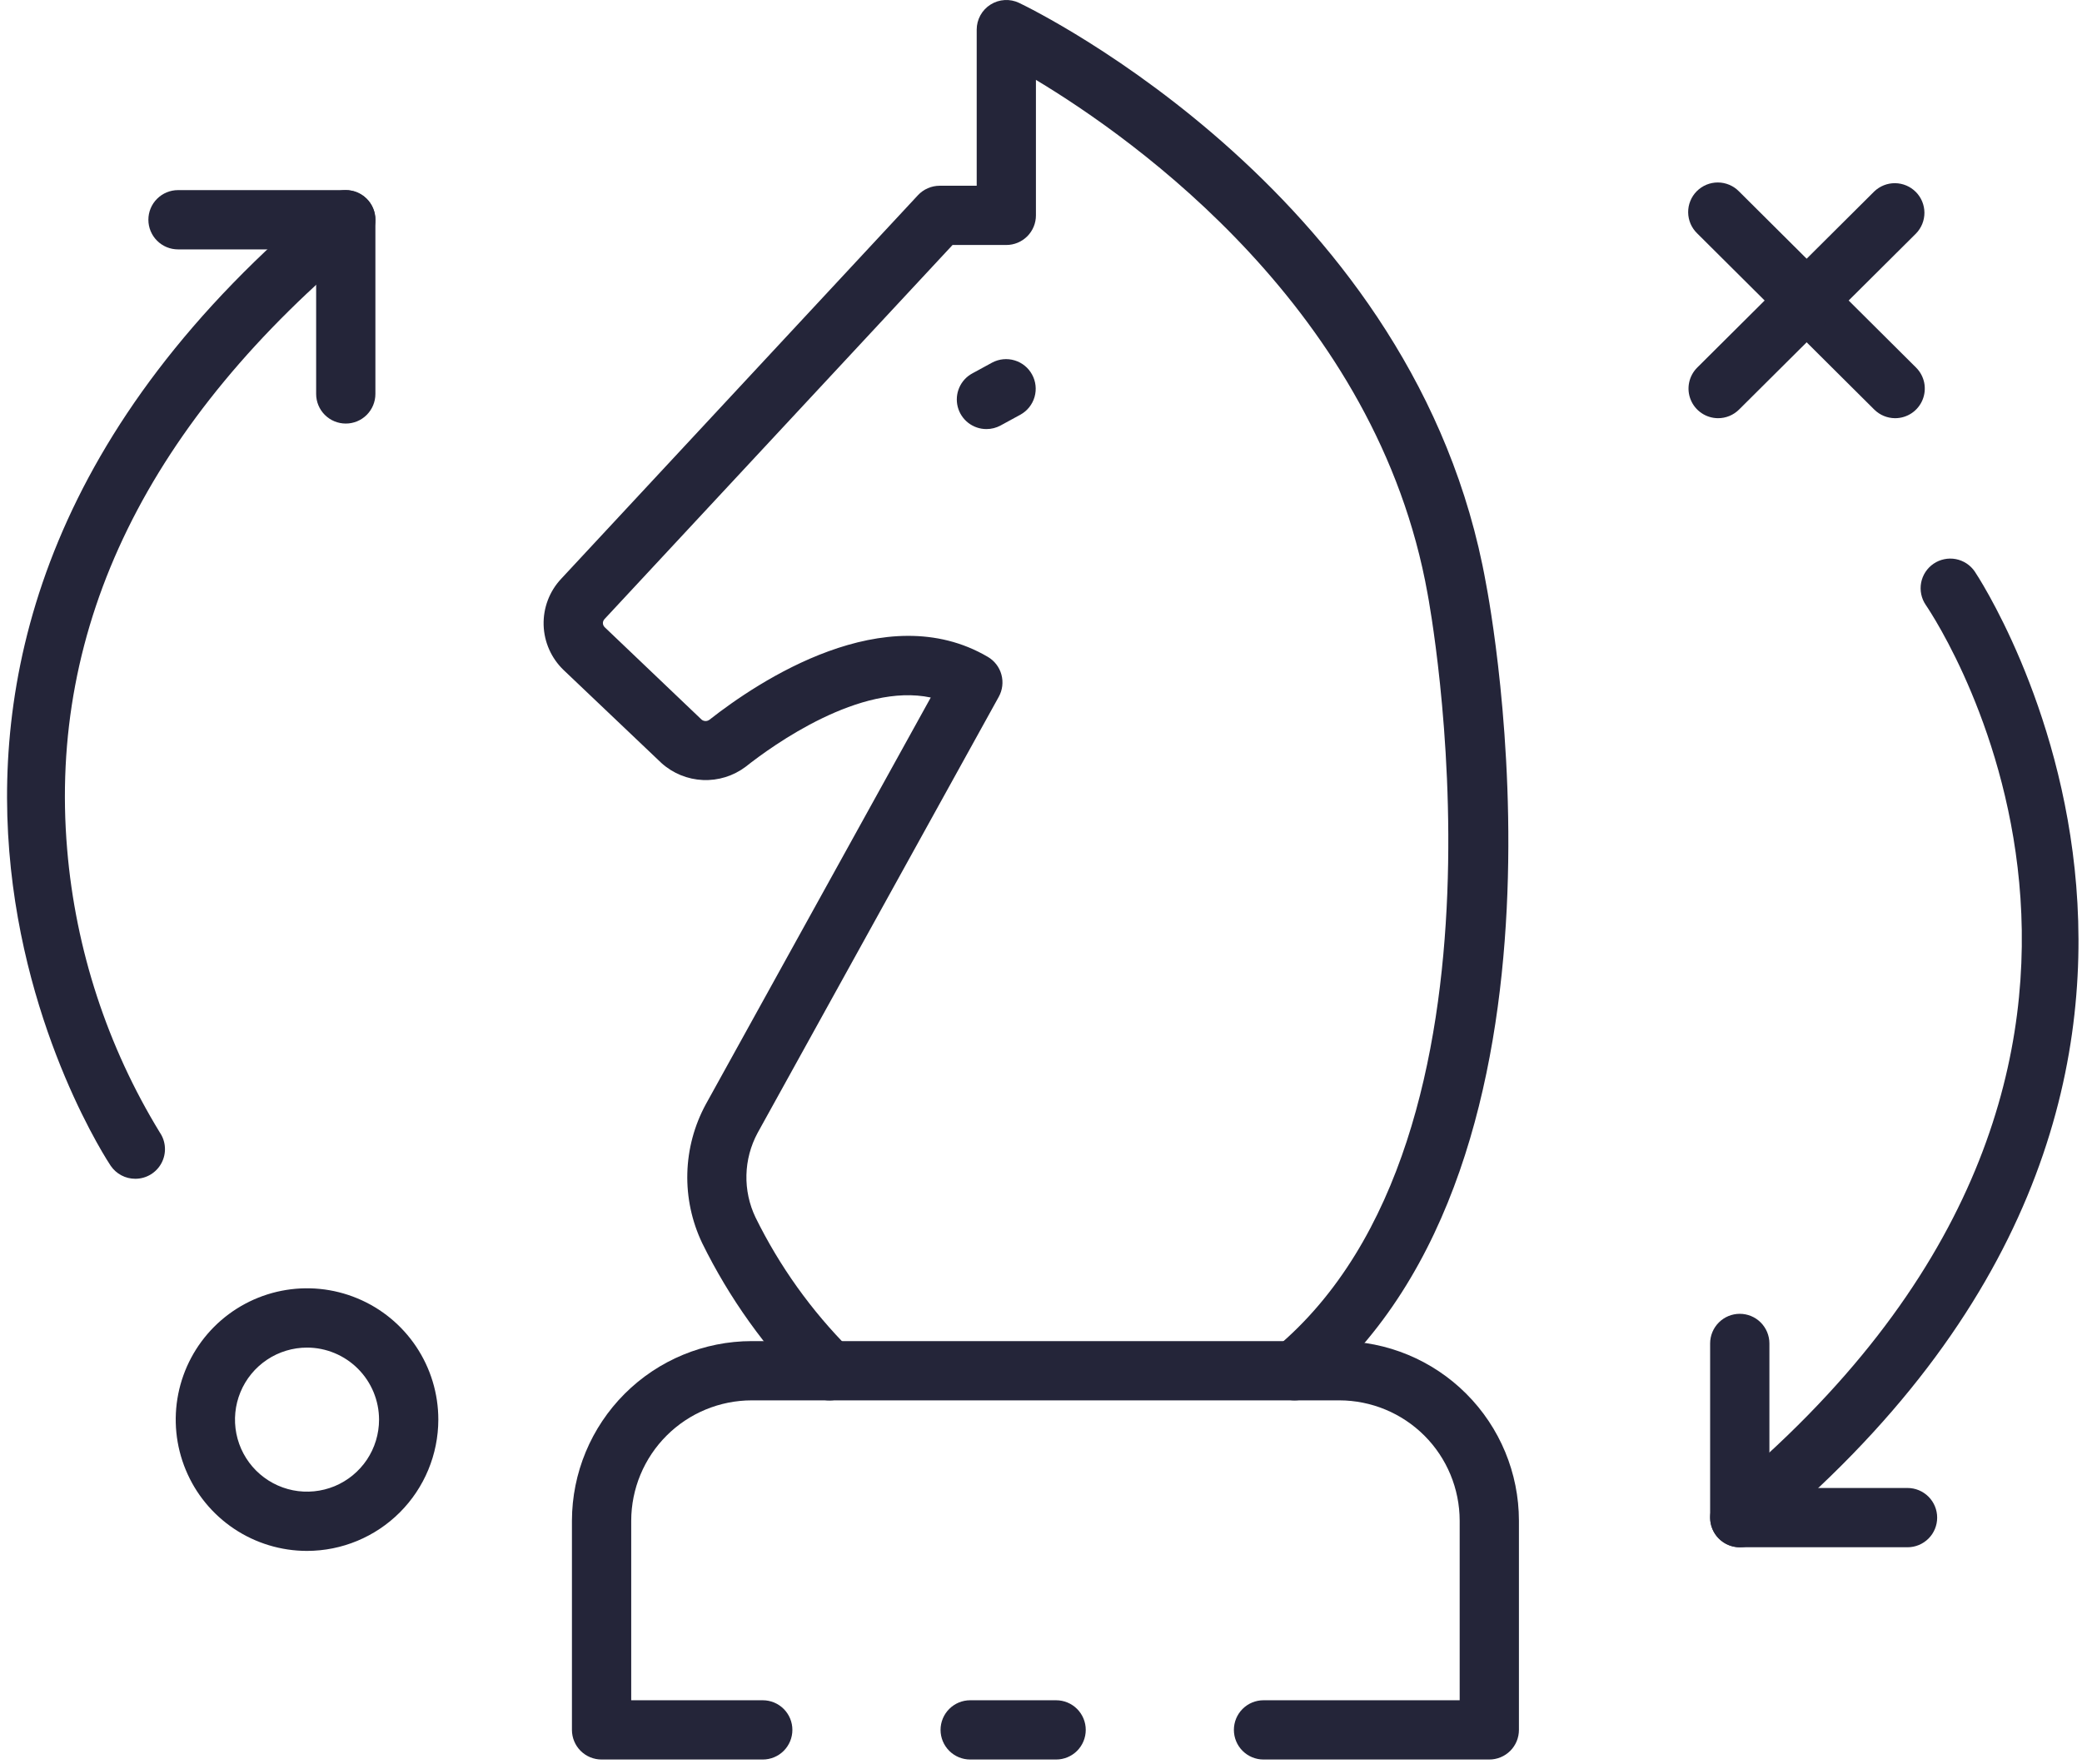
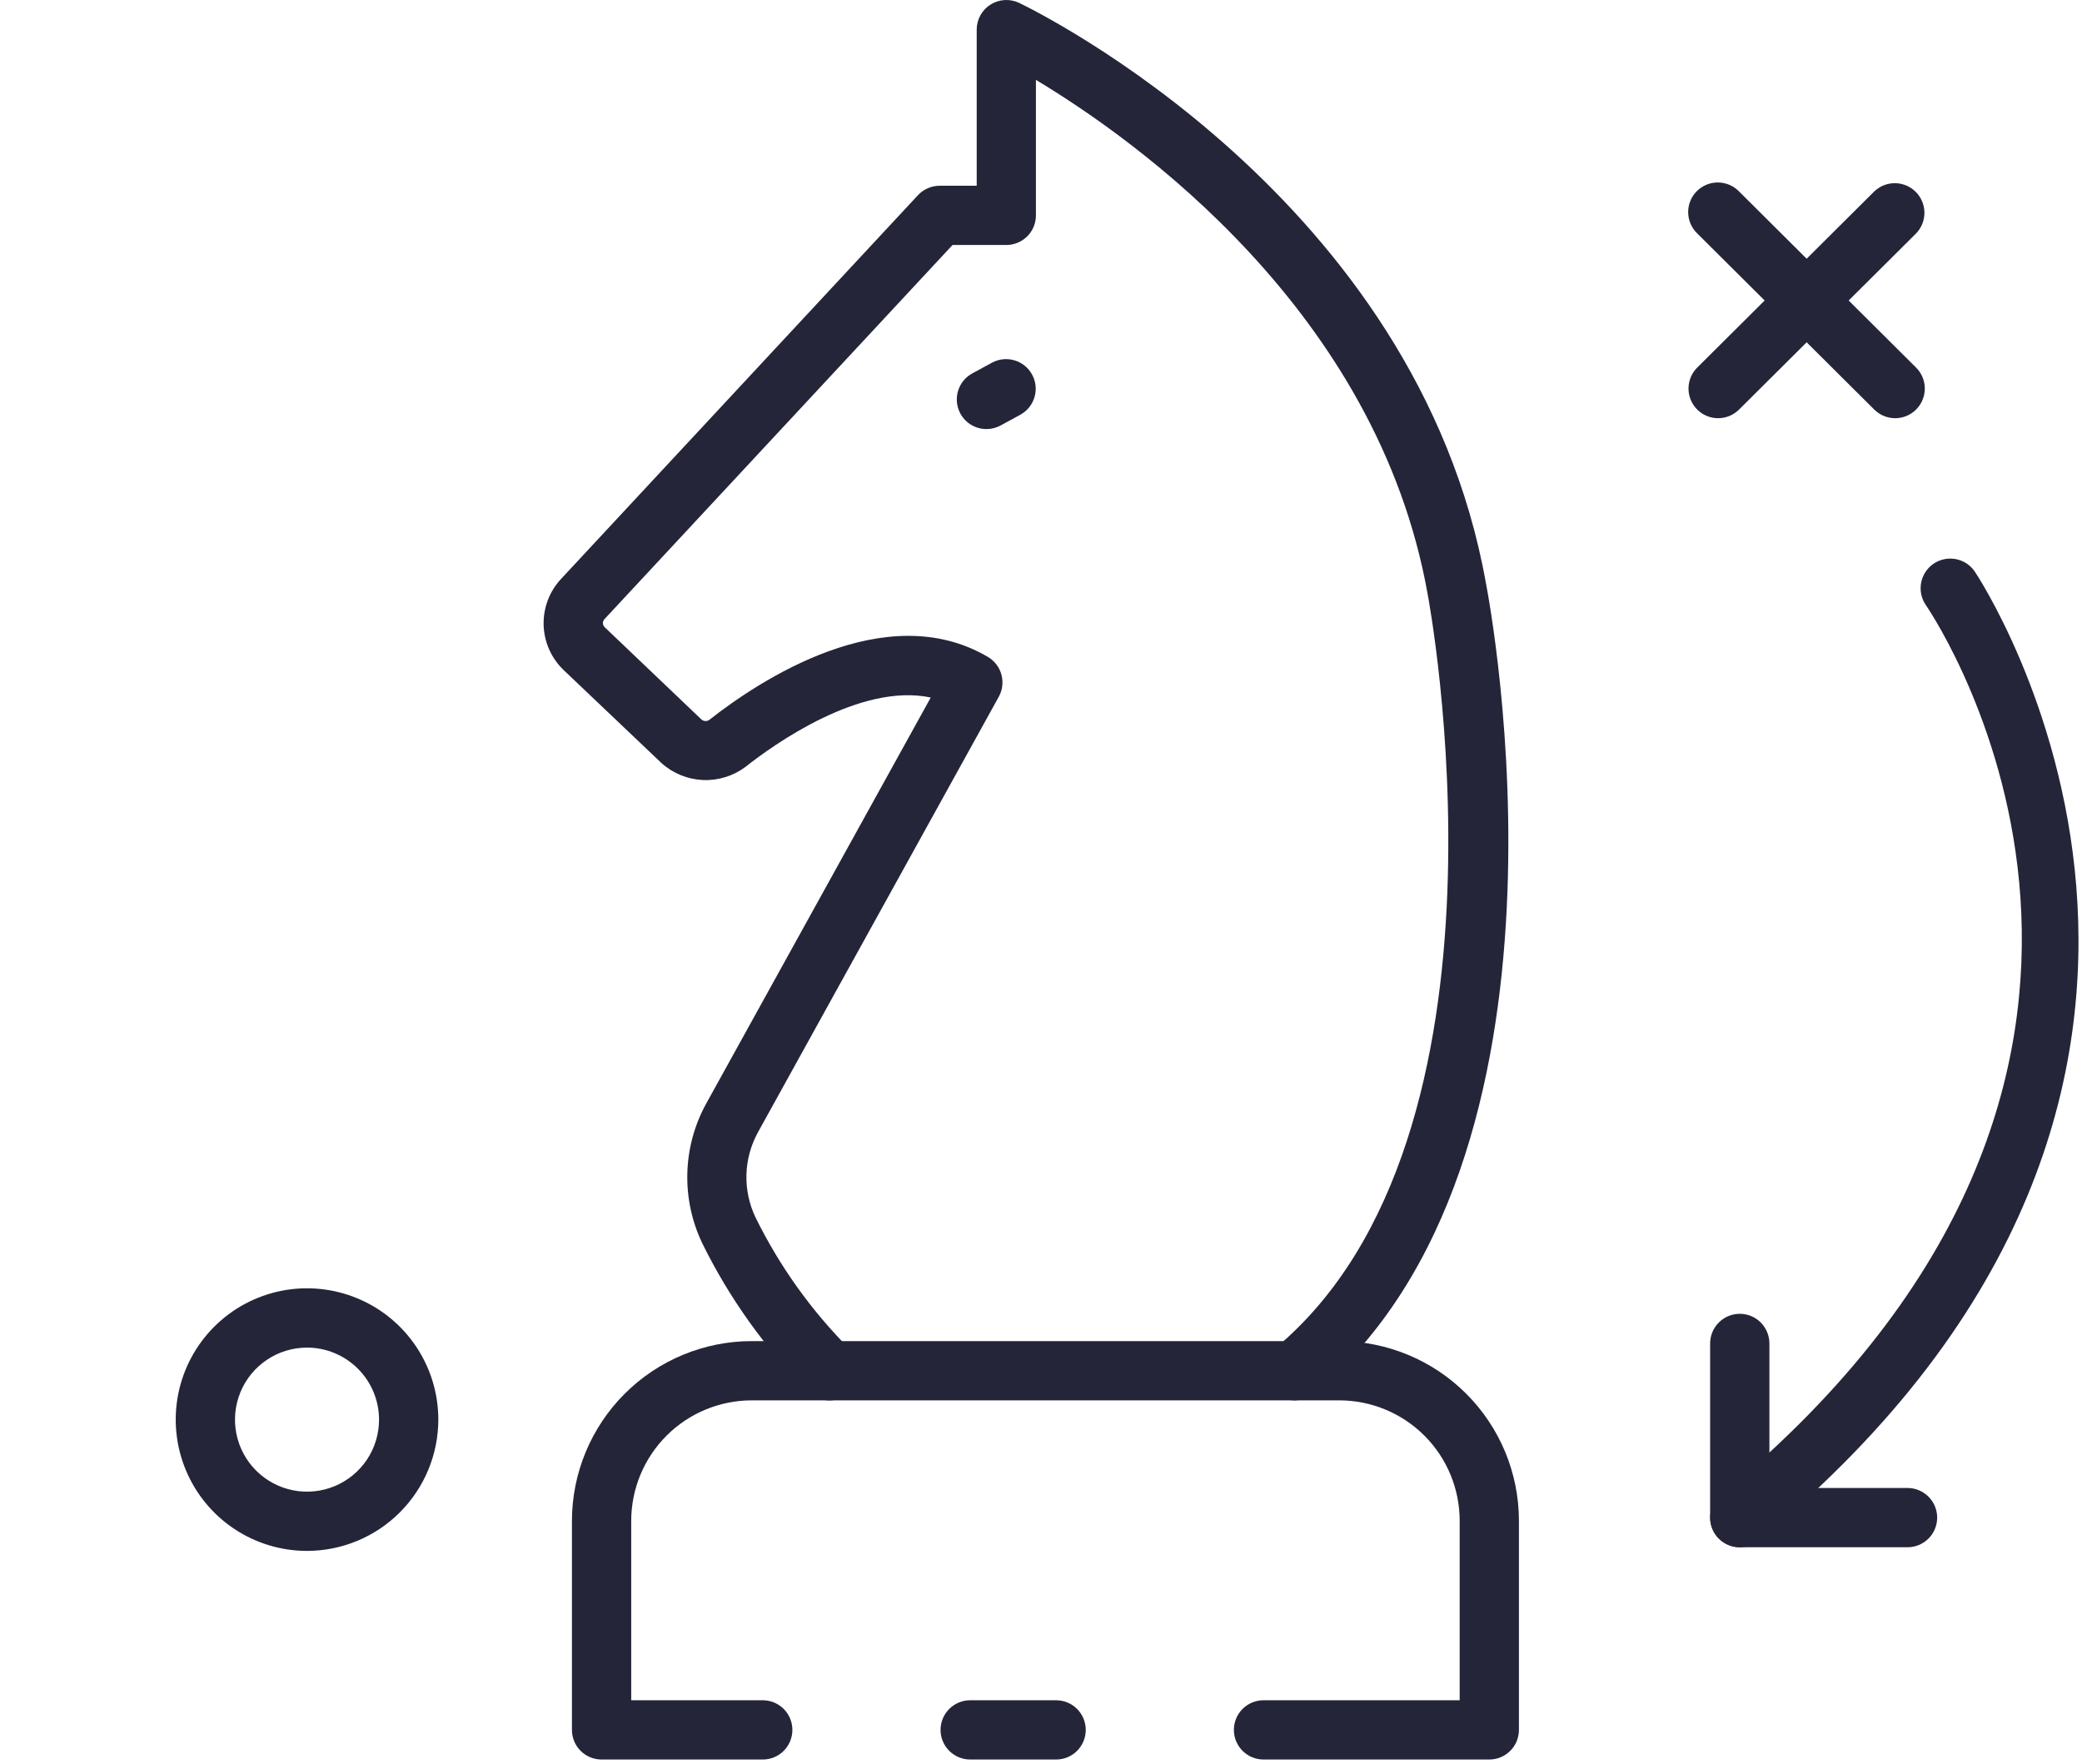
<svg xmlns="http://www.w3.org/2000/svg" width="85" height="72" viewBox="0 0 85 72" fill="none">
  <path d="M52.855 57.168C52.606 57.168 52.364 57.092 52.16 56.949C51.956 56.807 51.802 56.605 51.717 56.372C51.632 56.138 51.621 55.884 51.685 55.644C51.75 55.404 51.887 55.19 52.077 55.03C62.455 46.358 58.325 24.462 58.283 24.242C56.227 12.7 46.34 5.69 42.293 3.261V8.792C42.293 9.113 42.166 9.42 41.939 9.647C41.712 9.874 41.404 10.001 41.084 10.001H38.889L24.685 25.268C24.663 25.29 24.645 25.316 24.633 25.345C24.621 25.373 24.614 25.404 24.614 25.435C24.614 25.466 24.621 25.497 24.633 25.526C24.645 25.555 24.663 25.581 24.685 25.603L28.648 29.381C28.693 29.416 28.749 29.435 28.807 29.435C28.864 29.435 28.92 29.416 28.966 29.381C30.968 27.808 36.141 24.356 40.33 26.816C40.602 26.976 40.801 27.235 40.884 27.54C40.967 27.844 40.929 28.168 40.776 28.445L30.929 46.251C30.645 46.779 30.488 47.366 30.474 47.965C30.459 48.564 30.586 49.158 30.845 49.699C31.826 51.694 33.129 53.515 34.701 55.088C34.932 55.311 35.066 55.616 35.072 55.937C35.078 56.258 34.957 56.568 34.734 56.799C34.512 57.031 34.207 57.164 33.886 57.17C33.565 57.176 33.255 57.055 33.023 56.833C31.247 55.057 29.776 53.001 28.668 50.748C28.244 49.859 28.035 48.882 28.061 47.897C28.086 46.912 28.345 45.947 28.815 45.081L37.999 28.475C35.115 27.863 31.567 30.41 30.441 31.302C29.939 31.679 29.323 31.871 28.696 31.843C28.07 31.815 27.472 31.571 27.006 31.151L23.014 27.357C22.509 26.875 22.214 26.212 22.194 25.514C22.175 24.816 22.432 24.138 22.91 23.629L37.476 7.969C37.589 7.847 37.727 7.75 37.879 7.684C38.032 7.617 38.196 7.583 38.363 7.583H39.875V1.207C39.875 1.003 39.928 0.802 40.026 0.624C40.125 0.445 40.268 0.294 40.441 0.186C40.613 0.077 40.811 0.014 41.015 0.002C41.218 -0.01 41.422 0.03 41.606 0.118C42.268 0.435 57.852 8.055 60.663 23.799C60.845 24.737 65.091 47.31 53.632 56.888C53.414 57.069 53.139 57.168 52.855 57.168Z" fill="#242539" />
  <path d="M60.802 71.829H51.584C51.264 71.829 50.956 71.702 50.729 71.475C50.502 71.248 50.375 70.94 50.375 70.619C50.375 70.299 50.502 69.991 50.729 69.764C50.956 69.537 51.264 69.41 51.584 69.41H59.593V62.079C59.591 60.777 59.074 59.528 58.153 58.607C57.232 57.687 55.983 57.169 54.681 57.167H30.693C29.389 57.167 28.139 57.684 27.216 58.605C26.293 59.526 25.773 60.775 25.77 62.079V69.41H31.141C31.461 69.41 31.769 69.537 31.996 69.764C32.223 69.991 32.35 70.299 32.35 70.619C32.35 70.94 32.223 71.248 31.996 71.475C31.769 71.702 31.461 71.829 31.141 71.829H24.56C24.239 71.829 23.931 71.702 23.704 71.475C23.477 71.248 23.35 70.94 23.35 70.619V62.079C23.354 60.134 24.129 58.27 25.506 56.895C26.882 55.521 28.748 54.749 30.693 54.748H54.681C56.625 54.75 58.488 55.523 59.862 56.898C61.237 58.272 62.01 60.135 62.012 62.079V70.619C62.012 70.94 61.885 71.248 61.658 71.475C61.431 71.702 61.123 71.829 60.802 71.829Z" fill="#242539" />
  <path d="M43.117 71.829H39.609C39.288 71.829 38.981 71.702 38.754 71.475C38.527 71.248 38.399 70.94 38.399 70.619C38.399 70.299 38.527 69.991 38.754 69.764C38.981 69.537 39.288 69.41 39.609 69.41H43.117C43.438 69.41 43.746 69.537 43.973 69.764C44.2 69.991 44.327 70.299 44.327 70.619C44.327 70.94 44.2 71.248 43.973 71.475C43.746 71.702 43.438 71.829 43.117 71.829Z" fill="#242539" />
  <path d="M40.274 17.516C40.005 17.517 39.743 17.427 39.531 17.263C39.318 17.098 39.167 16.867 39.1 16.606C39.034 16.346 39.056 16.07 39.163 15.824C39.27 15.577 39.457 15.373 39.693 15.245L40.508 14.801C40.79 14.652 41.118 14.62 41.423 14.712C41.728 14.803 41.984 15.011 42.136 15.291C42.289 15.57 42.325 15.899 42.237 16.204C42.149 16.51 41.944 16.769 41.666 16.925L40.851 17.369C40.674 17.466 40.475 17.516 40.274 17.516Z" fill="#242539" />
  <path d="M71.029 63.164C70.78 63.164 70.537 63.087 70.333 62.944C70.13 62.801 69.975 62.598 69.891 62.364C69.806 62.129 69.796 61.875 69.862 61.634C69.928 61.394 70.067 61.18 70.259 61.022C91.194 43.74 79.147 25.465 78.621 24.695C78.532 24.564 78.469 24.416 78.437 24.261C78.404 24.105 78.403 23.945 78.432 23.788C78.462 23.632 78.522 23.483 78.609 23.35C78.696 23.217 78.809 23.103 78.94 23.013C79.071 22.924 79.219 22.861 79.375 22.829C79.53 22.796 79.691 22.795 79.847 22.824C80.003 22.854 80.152 22.914 80.285 23.001C80.418 23.088 80.533 23.201 80.622 23.332C80.764 23.538 94.471 44.173 71.799 62.889C71.582 63.067 71.31 63.164 71.029 63.164Z" fill="#242539" />
  <path d="M77.877 63.164H71.028C70.707 63.164 70.4 63.036 70.173 62.809C69.946 62.583 69.818 62.275 69.818 61.954V54.843C69.818 54.523 69.946 54.215 70.173 53.988C70.4 53.761 70.707 53.634 71.028 53.634C71.349 53.634 71.657 53.761 71.883 53.988C72.11 54.215 72.238 54.523 72.238 54.843V60.744H77.877C78.198 60.744 78.506 60.872 78.733 61.099C78.96 61.326 79.087 61.633 79.087 61.954C79.087 62.275 78.96 62.583 78.733 62.809C78.506 63.036 78.198 63.164 77.877 63.164Z" fill="#242539" />
-   <path d="M5.522 48.121C5.325 48.121 5.131 48.074 4.957 47.982C4.783 47.89 4.634 47.757 4.522 47.595C4.381 47.388 -9.326 26.754 13.346 8.038C13.469 7.937 13.61 7.861 13.762 7.814C13.914 7.768 14.073 7.752 14.231 7.767C14.39 7.782 14.543 7.828 14.684 7.903C14.824 7.977 14.948 8.079 15.049 8.201C15.15 8.324 15.226 8.465 15.273 8.617C15.319 8.769 15.335 8.928 15.32 9.087C15.305 9.245 15.259 9.398 15.184 9.539C15.11 9.679 15.008 9.803 14.886 9.904C6.053 17.195 1.968 25.53 2.742 34.674C3.086 38.767 4.381 42.723 6.523 46.228C6.648 46.41 6.72 46.622 6.733 46.842C6.746 47.061 6.698 47.28 6.596 47.475C6.493 47.67 6.339 47.833 6.151 47.947C5.962 48.061 5.747 48.121 5.526 48.121H5.522Z" fill="#242539" />
-   <path d="M14.117 17.291C13.796 17.291 13.488 17.164 13.261 16.937C13.034 16.71 12.907 16.402 12.907 16.082V10.181H7.267C6.946 10.181 6.639 10.053 6.412 9.826C6.185 9.599 6.058 9.292 6.058 8.971C6.058 8.65 6.185 8.342 6.412 8.116C6.639 7.889 6.946 7.761 7.267 7.761H14.117C14.438 7.761 14.745 7.889 14.972 8.116C15.199 8.342 15.326 8.65 15.326 8.971V16.082C15.326 16.402 15.199 16.71 14.972 16.937C14.745 17.164 14.438 17.291 14.117 17.291Z" fill="#242539" />
  <path d="M77.366 17.072C77.049 17.07 76.744 16.944 76.519 16.72L69.293 9.531C69.177 9.419 69.084 9.286 69.02 9.139C68.957 8.991 68.923 8.833 68.921 8.672C68.919 8.512 68.949 8.352 69.01 8.203C69.07 8.055 69.159 7.919 69.273 7.805C69.386 7.692 69.521 7.601 69.669 7.54C69.818 7.479 69.977 7.448 70.138 7.449C70.298 7.45 70.457 7.483 70.605 7.546C70.752 7.608 70.886 7.7 70.998 7.815L78.225 15.005C78.394 15.173 78.51 15.388 78.558 15.622C78.605 15.857 78.582 16.1 78.491 16.321C78.401 16.542 78.247 16.731 78.049 16.865C77.85 16.999 77.617 17.071 77.378 17.072H77.366Z" fill="#242539" />
  <path d="M70.139 17.072C69.9 17.071 69.667 16.999 69.469 16.865C69.27 16.731 69.116 16.542 69.026 16.321C68.935 16.1 68.912 15.857 68.96 15.622C69.007 15.388 69.123 15.173 69.292 15.005L76.519 7.815C76.748 7.596 77.054 7.474 77.371 7.478C77.688 7.482 77.991 7.61 78.215 7.835C78.439 8.06 78.565 8.364 78.567 8.681C78.569 8.998 78.446 9.303 78.225 9.531L70.998 16.72C70.885 16.832 70.751 16.921 70.603 16.982C70.456 17.042 70.298 17.073 70.139 17.072Z" fill="#242539" />
  <path d="M12.536 63.313C11.476 63.313 10.439 62.999 9.557 62.41C8.676 61.821 7.988 60.984 7.583 60.004C7.177 59.025 7.07 57.947 7.277 56.907C7.484 55.867 7.995 54.912 8.744 54.162C9.494 53.413 10.449 52.902 11.489 52.695C12.529 52.488 13.607 52.595 14.586 53.001C15.566 53.406 16.403 54.094 16.992 54.975C17.581 55.857 17.895 56.893 17.895 57.954C17.893 59.374 17.328 60.737 16.323 61.741C15.319 62.746 13.957 63.311 12.536 63.313ZM12.536 55.013C11.954 55.013 11.385 55.185 10.902 55.508C10.418 55.831 10.041 56.29 9.818 56.828C9.595 57.365 9.537 57.956 9.65 58.527C9.763 59.097 10.043 59.621 10.455 60.033C10.866 60.444 11.39 60.724 11.96 60.838C12.531 60.951 13.122 60.893 13.66 60.671C14.197 60.448 14.656 60.071 14.98 59.588C15.303 59.104 15.475 58.535 15.475 57.954C15.474 57.174 15.164 56.427 14.613 55.876C14.062 55.325 13.315 55.014 12.536 55.013Z" fill="#242539" />
</svg>